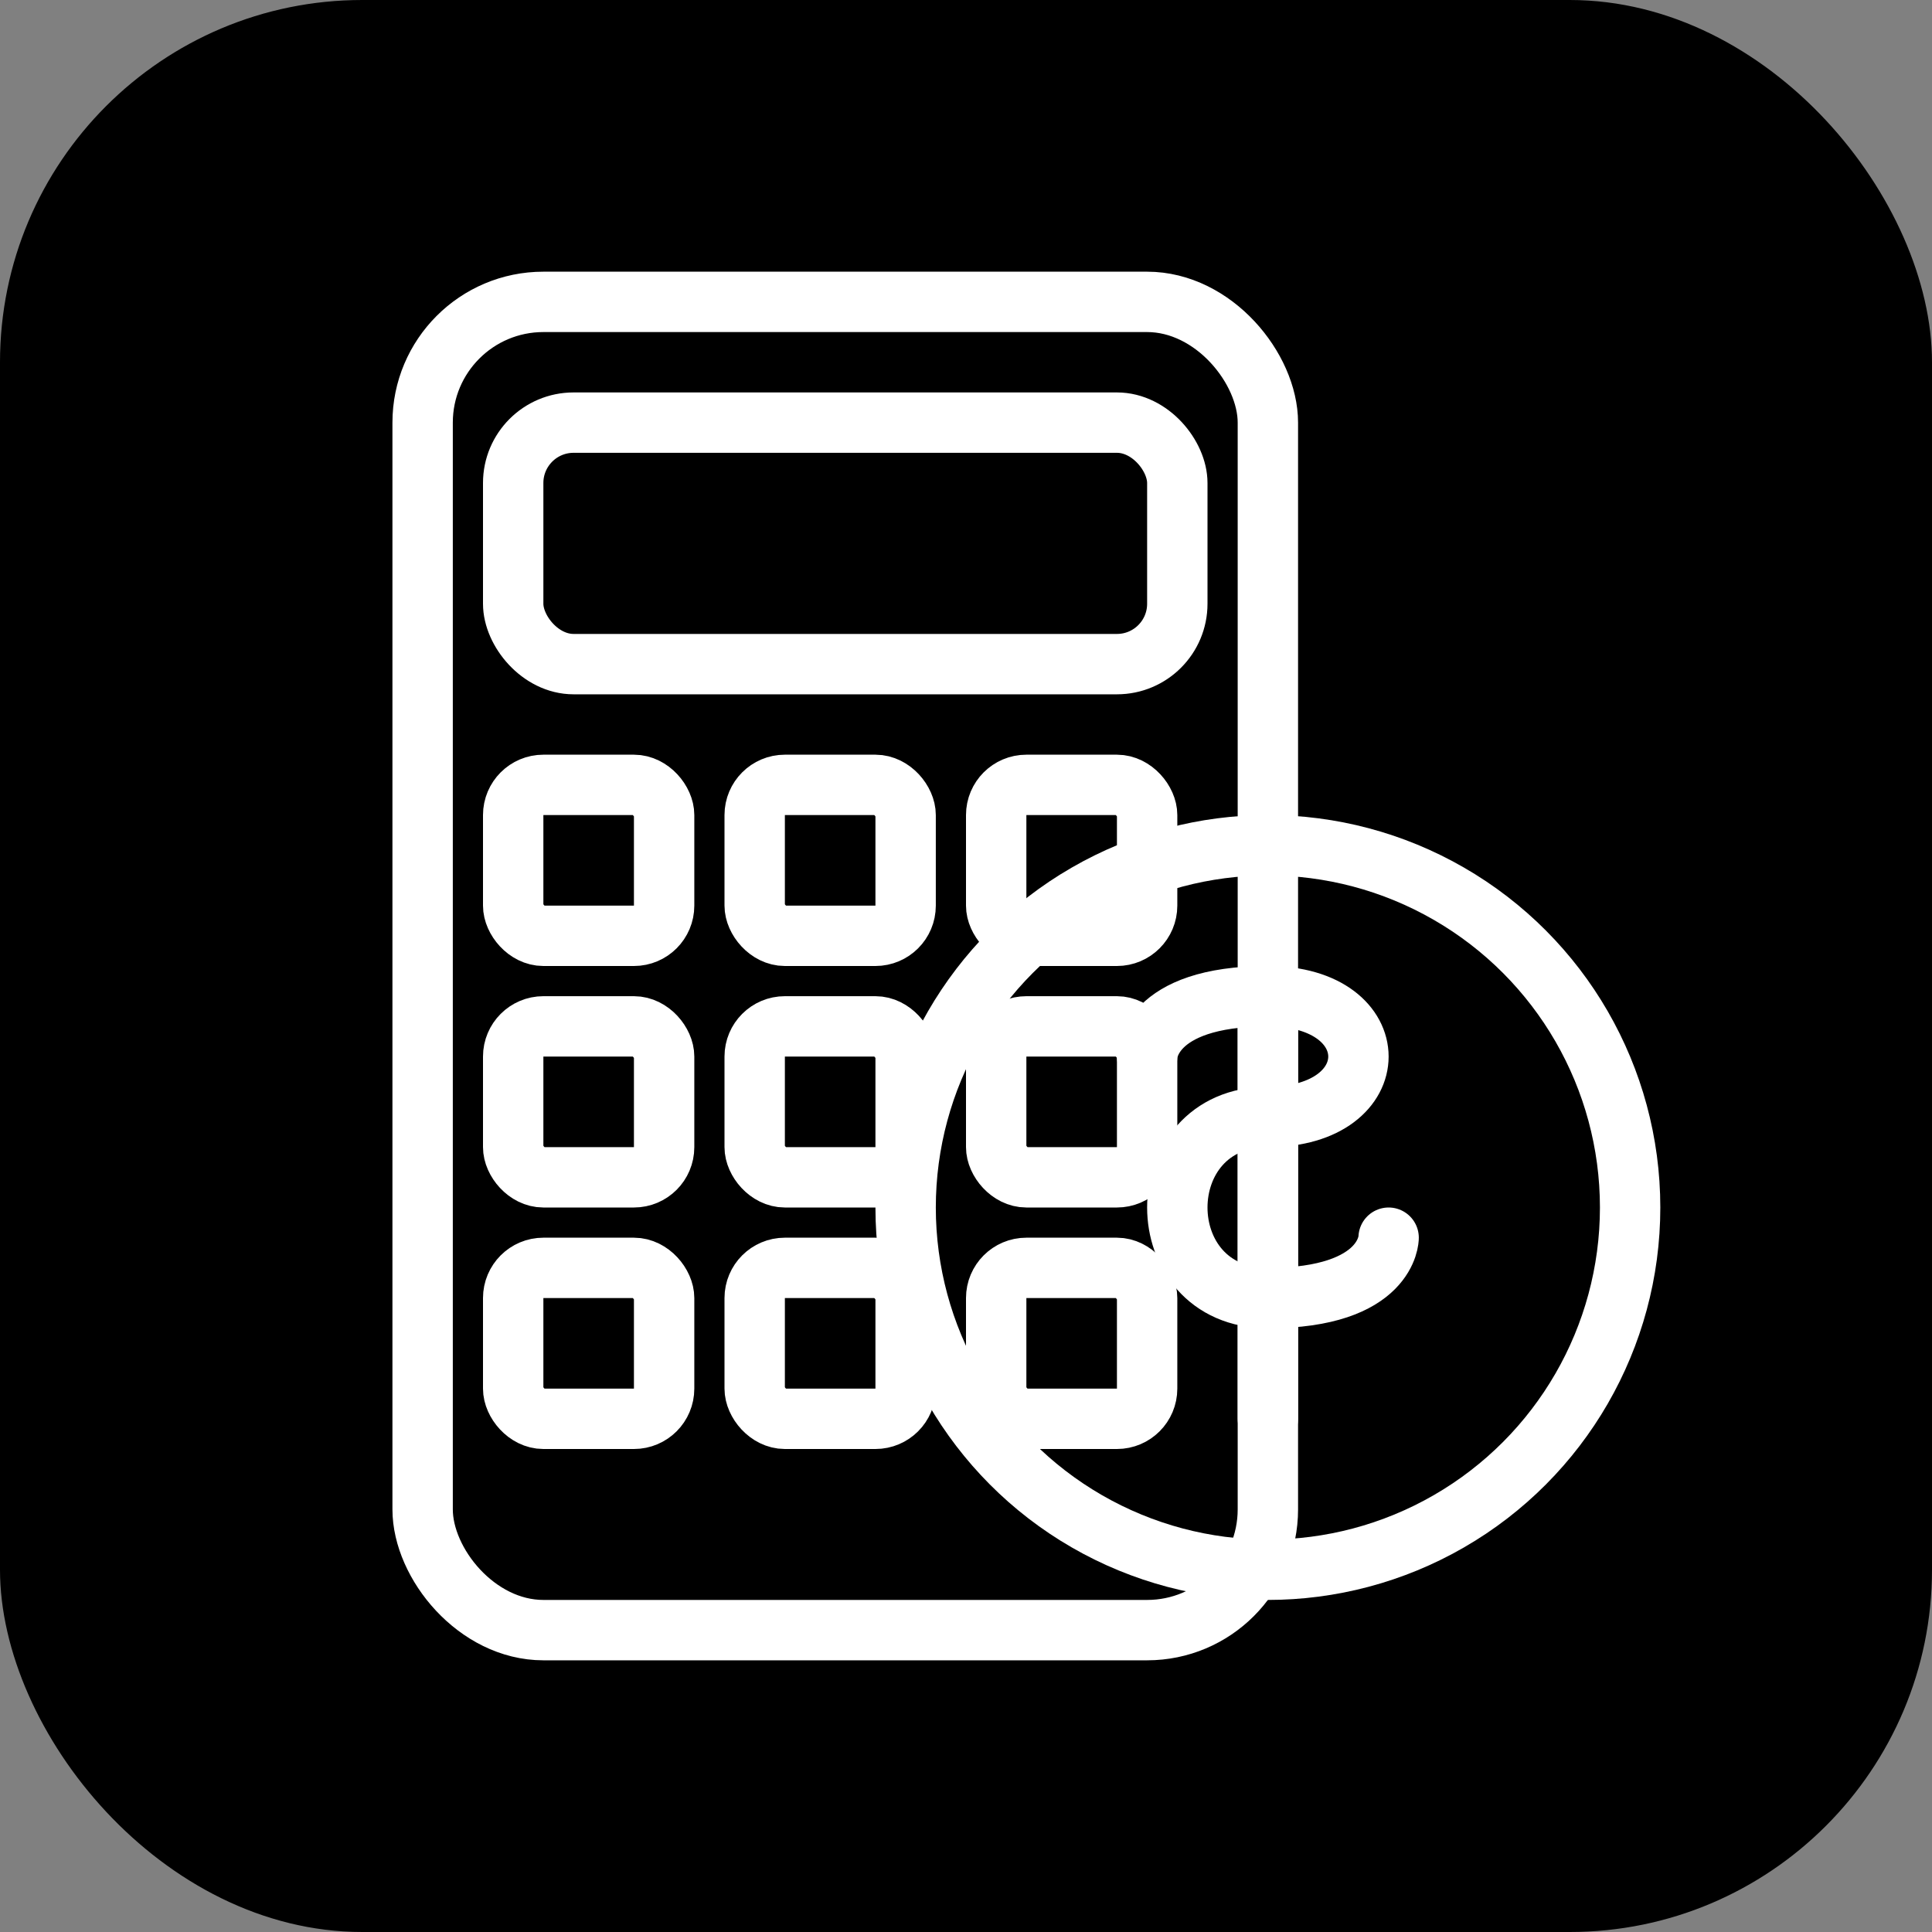
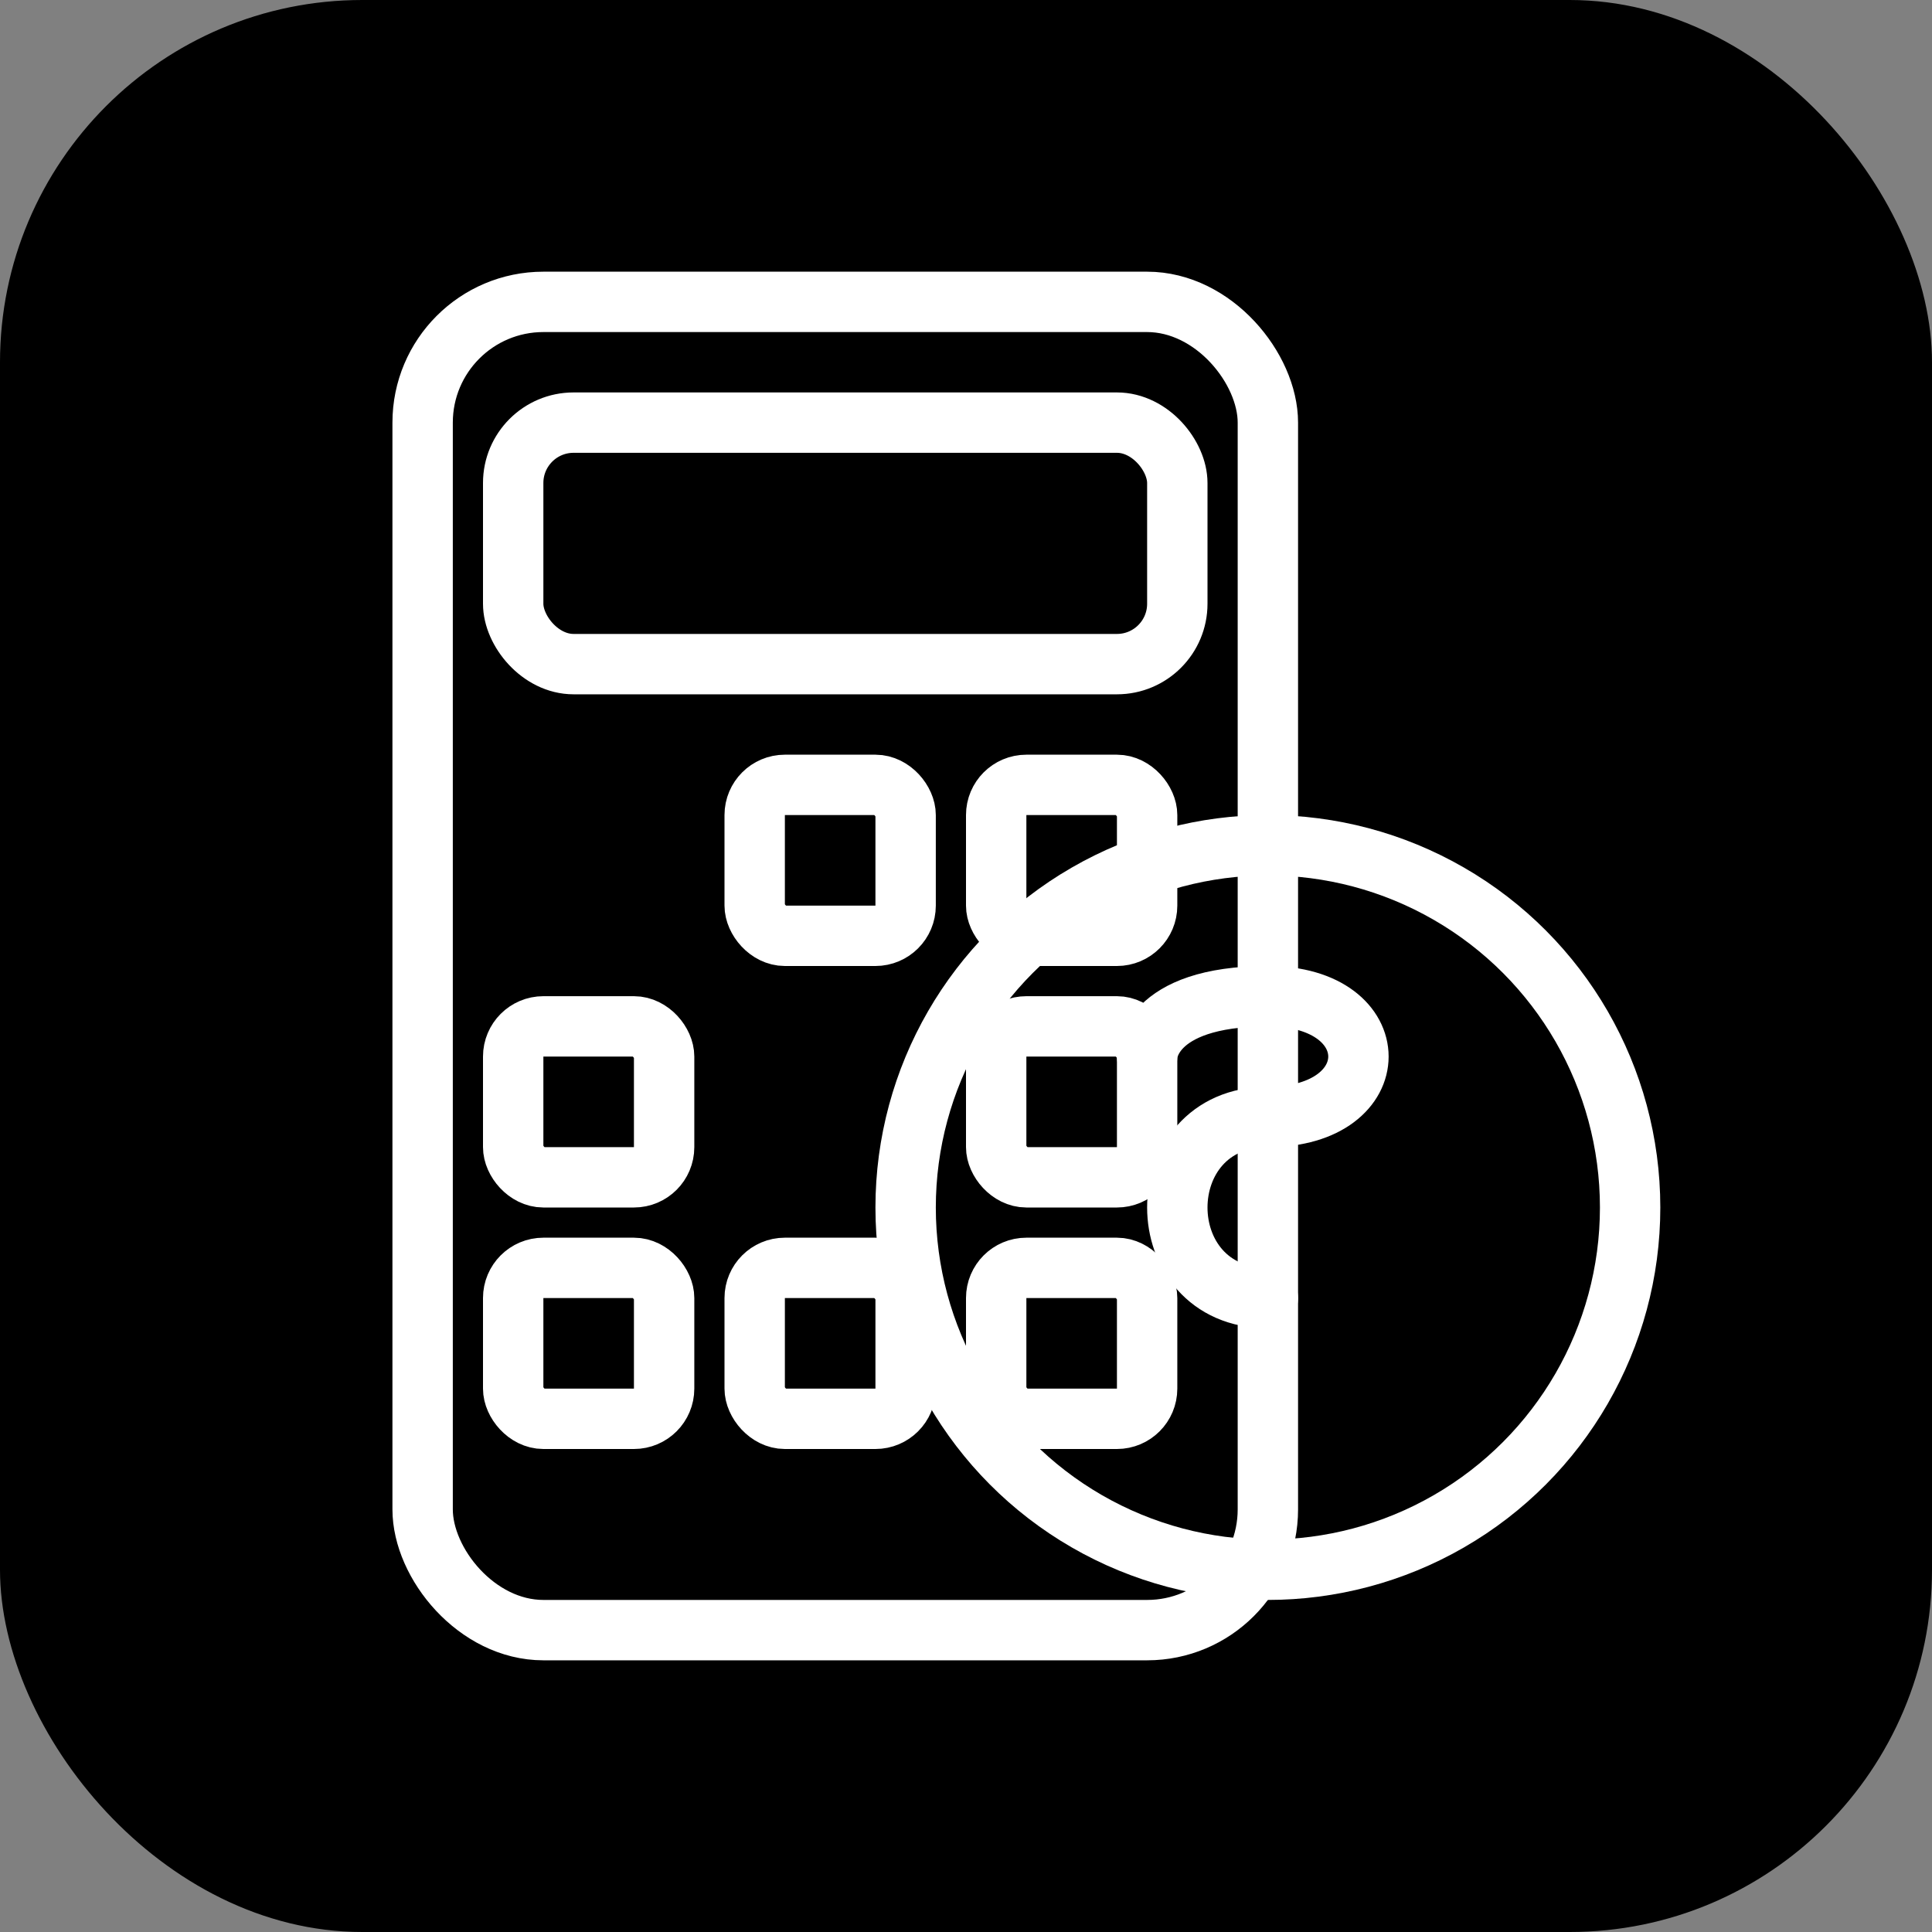
<svg xmlns="http://www.w3.org/2000/svg" viewBox="0 0 64 64" fill="none">
  <rect x="0" y="0" width="64" height="64" fill="#808080" stroke="none" />
  <rect width="64" height="64" rx="12" fill="#000" />
  <rect x="14" y="10" width="28" height="44" rx="4" fill="none" stroke="#fff" stroke-width="2" />
  <rect x="17" y="14" width="22" height="8" rx="2" fill="none" stroke="#fff" stroke-width="2" />
-   <rect x="17" y="26" width="5" height="5" rx="1" fill="none" stroke="#fff" stroke-width="2" />
  <rect x="25" y="26" width="5" height="5" rx="1" fill="none" stroke="#fff" stroke-width="2" />
  <rect x="33" y="26" width="5" height="5" rx="1" fill="none" stroke="#fff" stroke-width="2" />
  <rect x="17" y="34" width="5" height="5" rx="1" fill="none" stroke="#fff" stroke-width="2" />
-   <rect x="25" y="34" width="5" height="5" rx="1" fill="none" stroke="#fff" stroke-width="2" />
  <rect x="33" y="34" width="5" height="5" rx="1" fill="none" stroke="#fff" stroke-width="2" />
  <rect x="17" y="42" width="5" height="5" rx="1" fill="none" stroke="#fff" stroke-width="2" />
  <rect x="25" y="42" width="5" height="5" rx="1" fill="none" stroke="#fff" stroke-width="2" />
  <rect x="33" y="42" width="5" height="5" rx="1" fill="none" stroke="#fff" stroke-width="2" />
  <circle cx="42" cy="40" r="12" fill="none" stroke="#fff" stroke-width="2" />
-   <path d="M42 33V47" stroke="#fff" stroke-width="2" stroke-linecap="round" />
-   <path d="M38 35C38 35 38 33 42 33C46 33 46 37 42 37C38 37 38 43 42 43C46 43 46 41 46 41" stroke="#fff" stroke-width="2" stroke-linecap="round" />
+   <path d="M38 35C38 35 38 33 42 33C46 33 46 37 42 37C38 37 38 43 42 43" stroke="#fff" stroke-width="2" stroke-linecap="round" />
</svg>